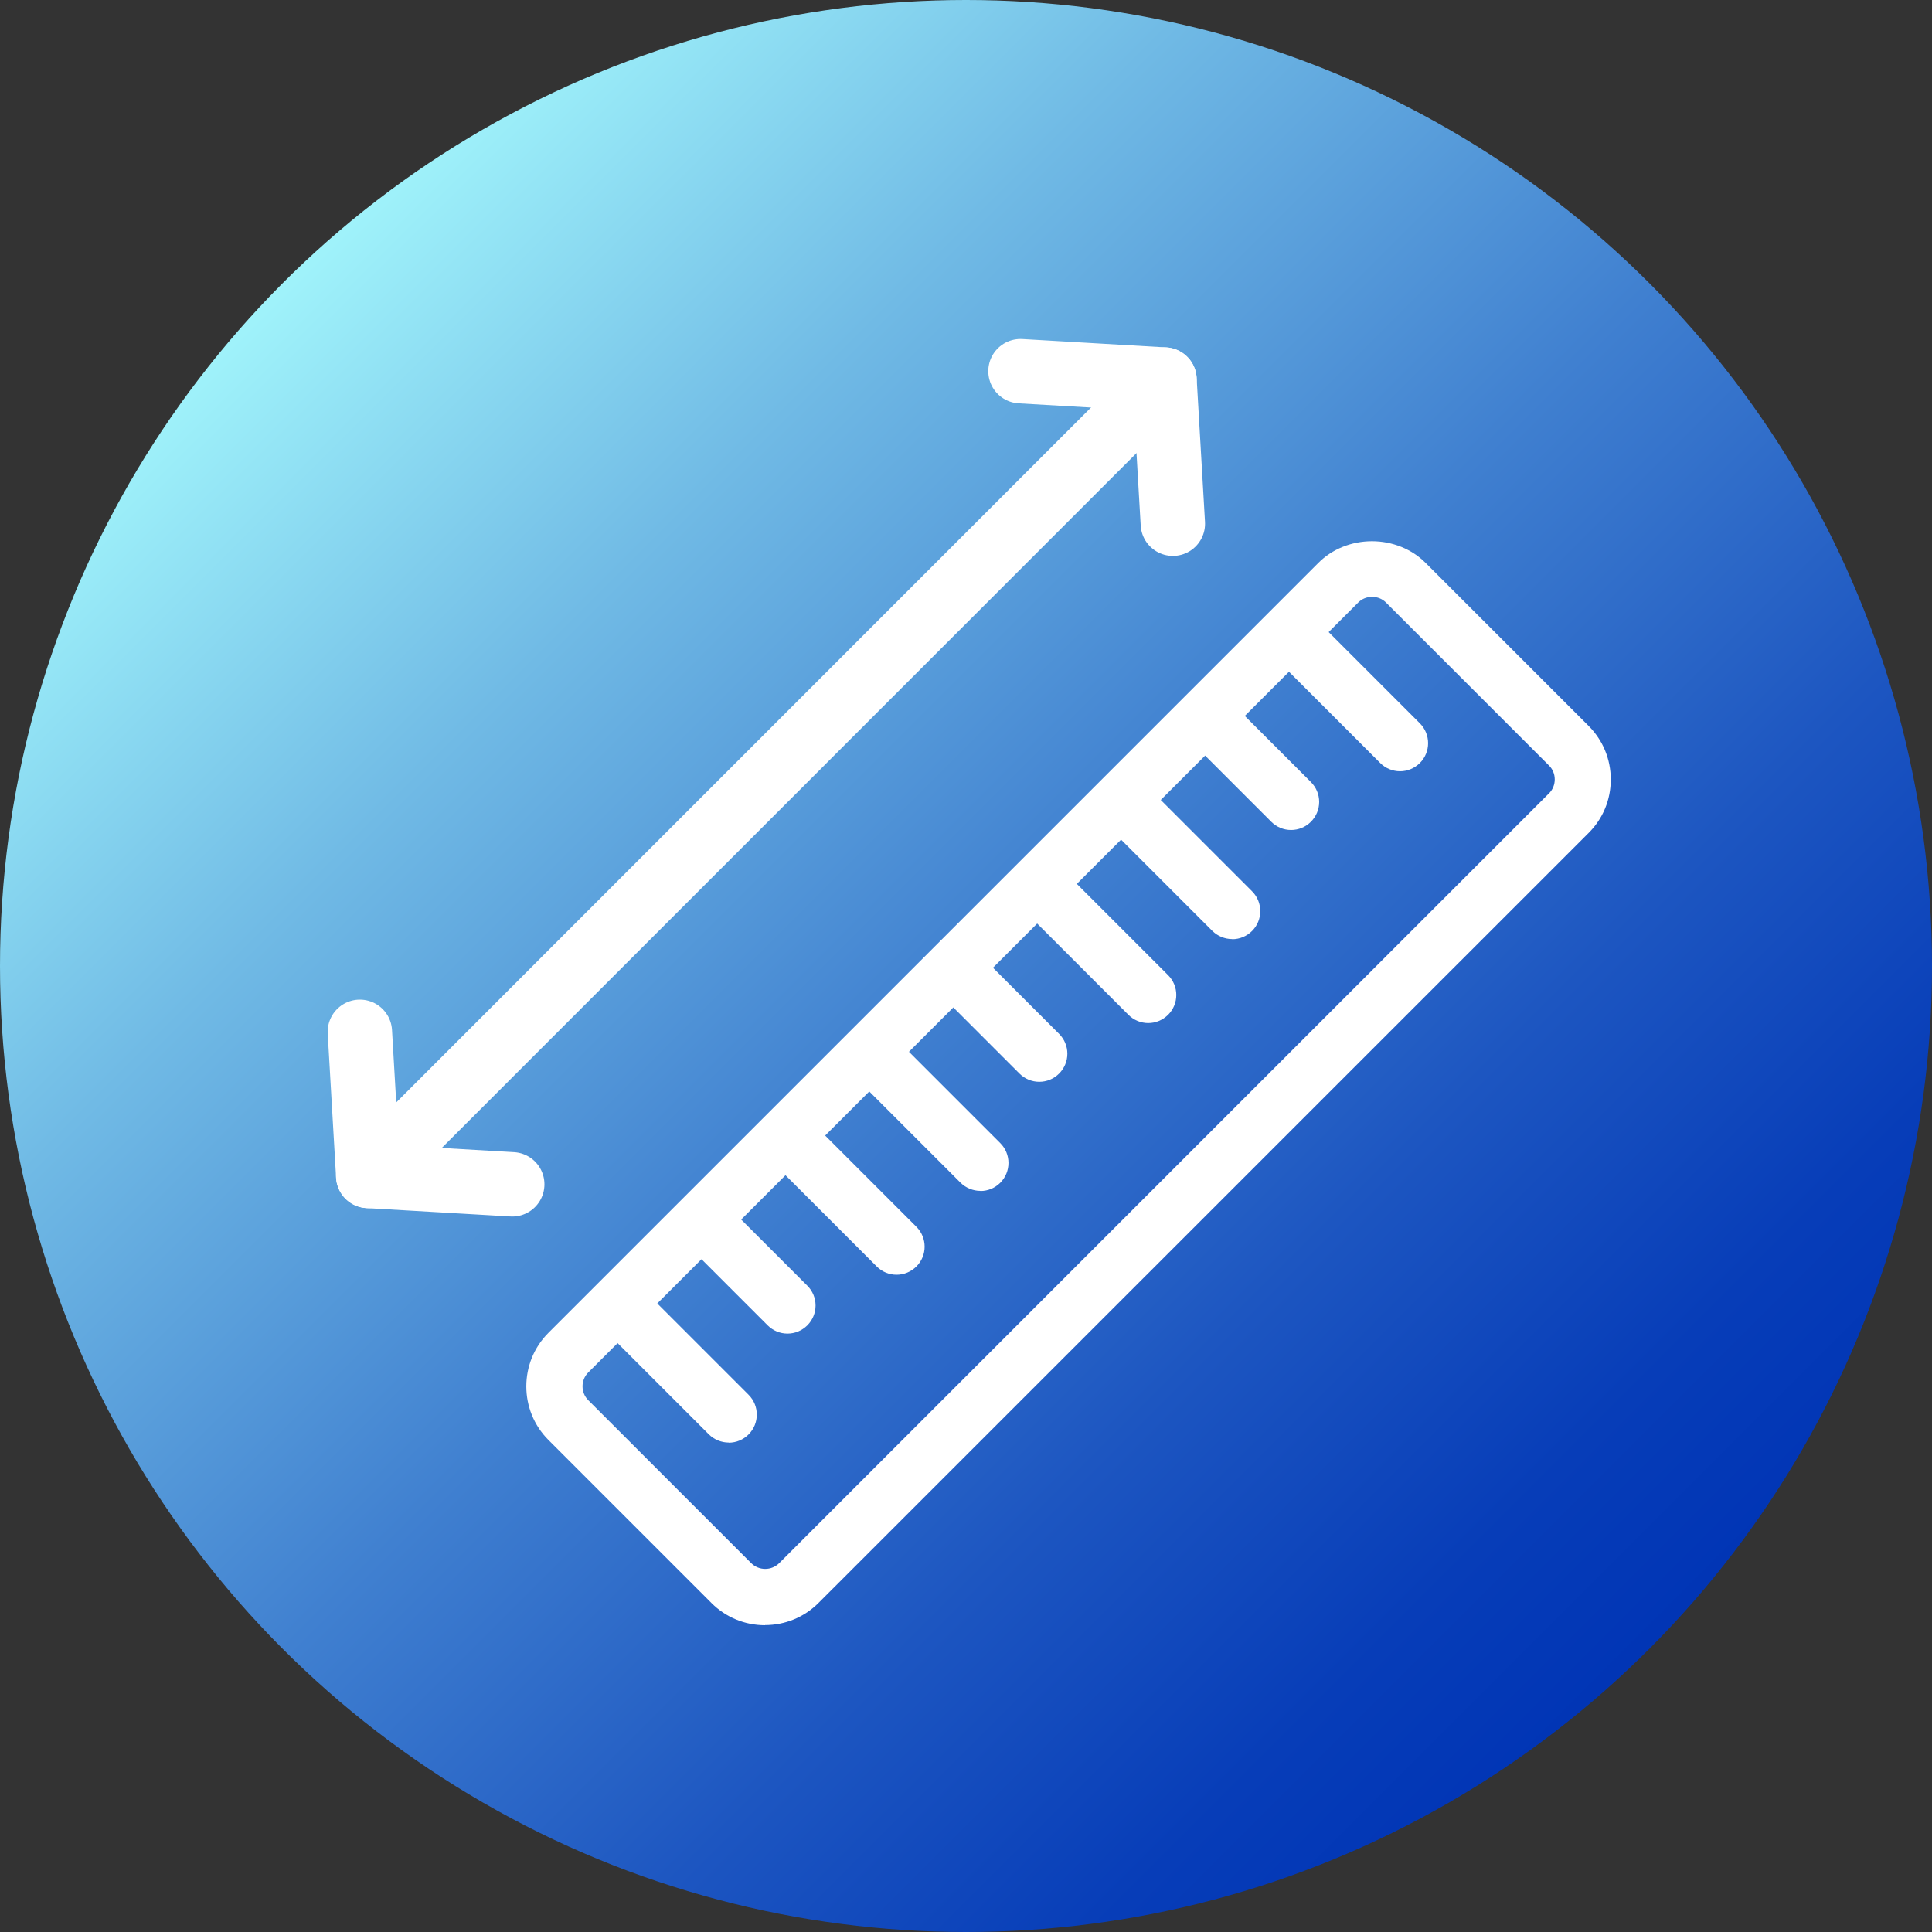
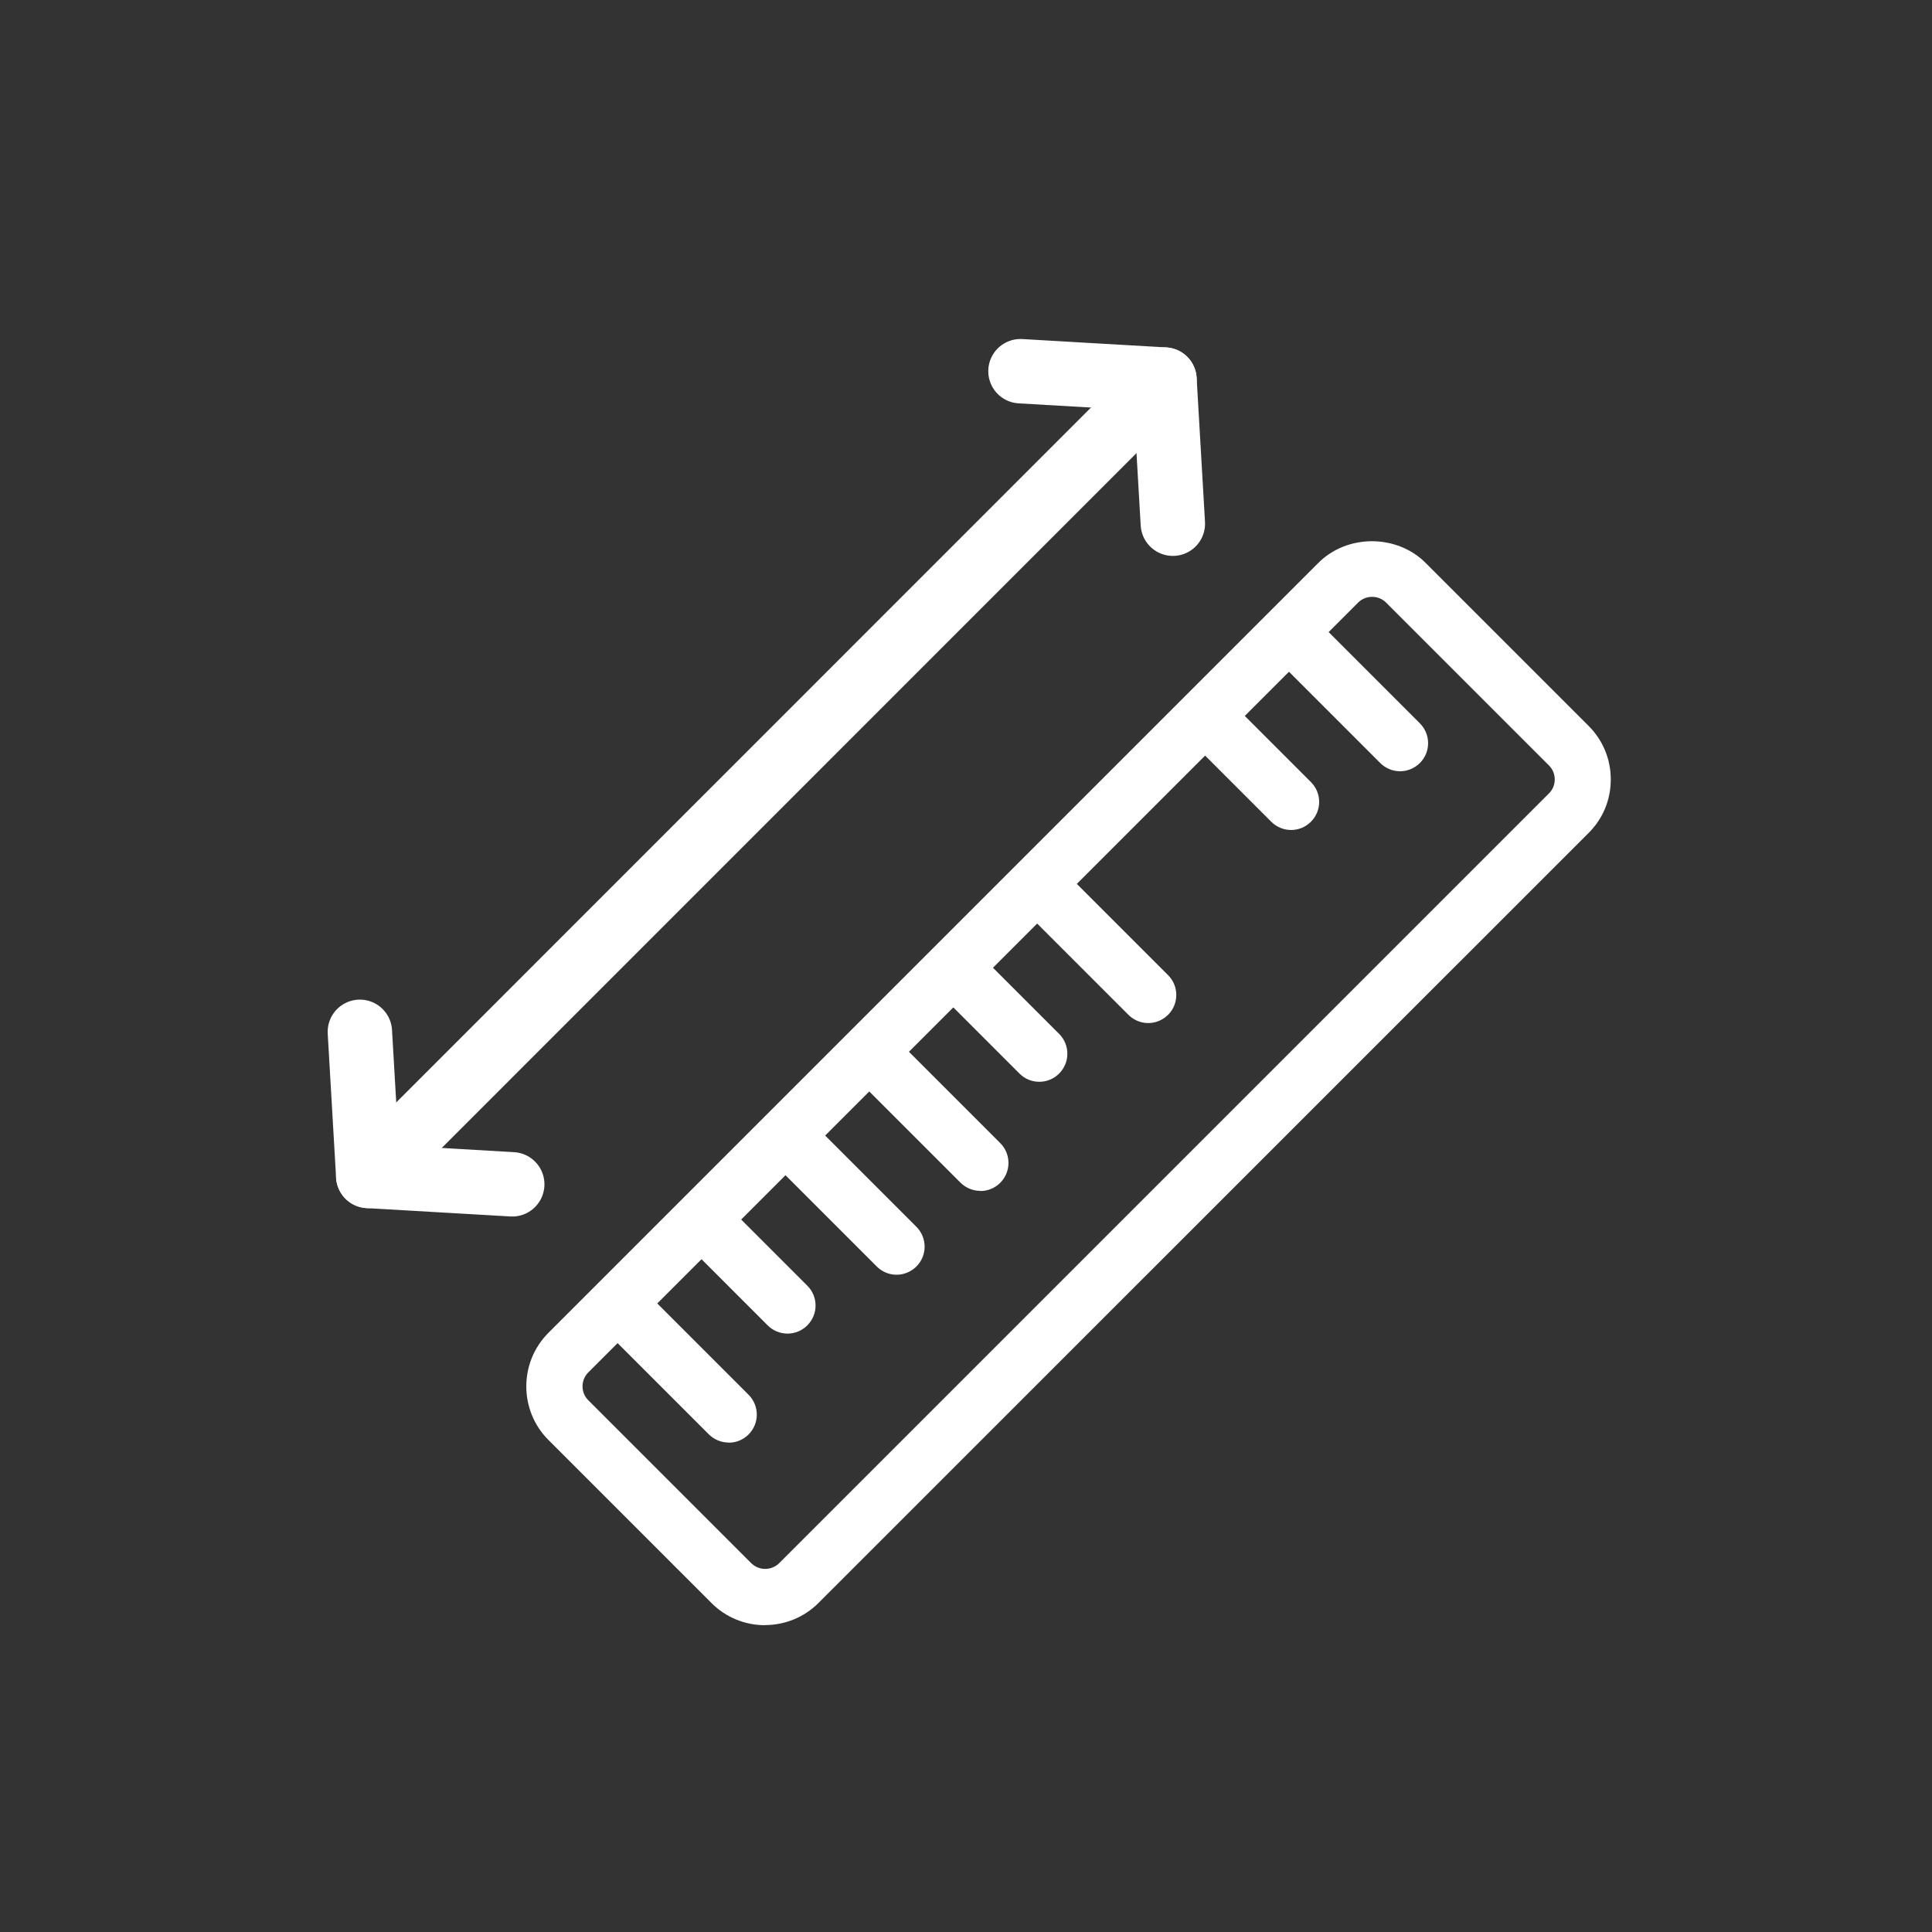
<svg xmlns="http://www.w3.org/2000/svg" id="Layer_2" data-name="Layer 2" viewBox="0 0 150 150">
  <rect x="0" y="0" width="150" height="150" fill="#333333" stroke="none" />
  <defs>
    <style>
      .cls-1 {
        fill: #fff;
      }

      .cls-2 {
        fill: none;
        stroke: #fff;
        stroke-linecap: round;
        stroke-linejoin: round;
        stroke-width: 5px;
      }

      .cls-3 {
        fill: url(#_名称未設定グラデーション_394);
      }
    </style>
    <linearGradient id="_名称未設定グラデーション_394" data-name="名称未設定グラデーション 394" x1="131.28" y1="131.28" x2="16.71" y2="16.71" gradientUnits="userSpaceOnUse">
      <stop offset=".02" stop-color="#0034b5" />
      <stop offset=".12" stop-color="#073db8" />
      <stop offset=".28" stop-color="#1d56c1" />
      <stop offset=".49" stop-color="#4080d0" />
      <stop offset=".74" stop-color="#70bae5" />
      <stop offset="1" stop-color="#aff" />
    </linearGradient>
  </defs>
  <g id="_デザイン" data-name="デザイン">
    <g>
-       <circle class="cls-3" cx="75" cy="75" r="75" />
      <g>
        <path class="cls-1" d="M108.7,59.88c-.58,0-1.13-.23-1.54-.64l-8.5-8.5,3.08-3.08,8.5,8.5c.85.85.85,2.23,0,3.08-.42.41-.96.64-1.54.64Z" />
-         <polygon class="cls-1" points="99.24 48.24 99.24 48.25 99.25 48.23 99.24 48.24" />
        <path class="cls-1" d="M100.24,64.44c-.58,0-1.13-.23-1.54-.64l-6.55-6.55,3.08-3.08,6.55,6.55c.41.41.64.96.64,1.54,0,.58-.23,1.13-.64,1.54-.41.41-.96.64-1.54.64Z" />
        <polygon class="cls-1" points="86.21 61.27 86.2 61.28 86.22 61.26 86.21 61.27" />
-         <path class="cls-1" d="M95.67,72.91c-.58,0-1.13-.23-1.54-.63l-8.5-8.5,3.08-3.08,8.5,8.5c.85.85.85,2.23,0,3.08-.41.41-.96.64-1.54.64Z" />
        <path class="cls-1" d="M89.15,79.43c-.58,0-1.13-.23-1.54-.64l-8.5-8.5,3.08-3.08,8.5,8.5c.85.85.85,2.23,0,3.08-.42.41-.96.64-1.54.64Z" />
        <path class="cls-1" d="M80.69,83.99c-.58,0-1.13-.23-1.54-.64l-6.55-6.55,3.08-3.08,6.55,6.55c.41.41.64.96.64,1.54s-.23,1.13-.64,1.54c-.41.41-.96.64-1.54.64Z" />
        <path class="cls-1" d="M76.12,92.46c-.58,0-1.13-.23-1.54-.63l-8.5-8.5,3.08-3.08,8.5,8.5c.85.85.85,2.23,0,3.08-.41.41-.96.64-1.54.64Z" />
        <path class="cls-1" d="M69.61,98.97c-.58,0-1.13-.23-1.54-.64l-8.5-8.5,3.08-3.08,8.5,8.5c.85.85.85,2.23,0,3.08-.42.41-.96.64-1.54.64Z" />
        <path class="cls-1" d="M61.14,103.54c-.58,0-1.13-.23-1.54-.64l-6.55-6.55,3.08-3.08,6.55,6.55c.41.41.64.96.64,1.54,0,.58-.23,1.13-.64,1.54-.41.41-.96.64-1.54.64Z" />
        <path class="cls-1" d="M56.58,112c-.58,0-1.13-.23-1.54-.63l-8.5-8.5,3.08-3.08,8.5,8.5c.85.85.85,2.23,0,3.08-.41.41-.96.64-1.54.64Z" />
        <polygon class="cls-1" points="66.67 80.81 66.66 80.83 66.68 80.81 66.67 80.81" />
        <polygon class="cls-1" points="53.64 93.85 53.63 93.85 53.64 93.84 53.64 93.85" />
        <path class="cls-1" d="M59.4,126.18c-1.57,0-3.05-.61-4.16-1.72l-12.66-12.66c-2.29-2.29-2.29-6.03,0-8.32l59.78-59.78c1.06-1.07,2.58-1.68,4.16-1.68s3.1.61,4.16,1.68l12.66,12.66c1.11,1.11,1.72,2.58,1.72,4.16s-.61,3.05-1.73,4.16l-59.78,59.77c-1.11,1.11-2.59,1.72-4.16,1.72ZM106.52,46.34c-.41,0-.79.16-1.07.44l-59.78,59.78c-.59.59-.59,1.56,0,2.15l12.66,12.66c.29.28.67.44,1.08.44s.79-.16,1.08-.44l59.78-59.78c.29-.29.44-.67.44-1.08s-.16-.79-.44-1.07l-12.66-12.66c-.29-.29-.67-.44-1.08-.44Z" />
      </g>
      <g>
        <line class="cls-2" x1="28.59" y1="91.3" x2="90.41" y2="29.47" />
        <polyline class="cls-2" points="27.94 80.11 28.59 91.3 39.77 91.95" />
        <polyline class="cls-2" points="91.06 40.66 90.41 29.47 79.23 28.82" />
      </g>
    </g>
  </g>
</svg>